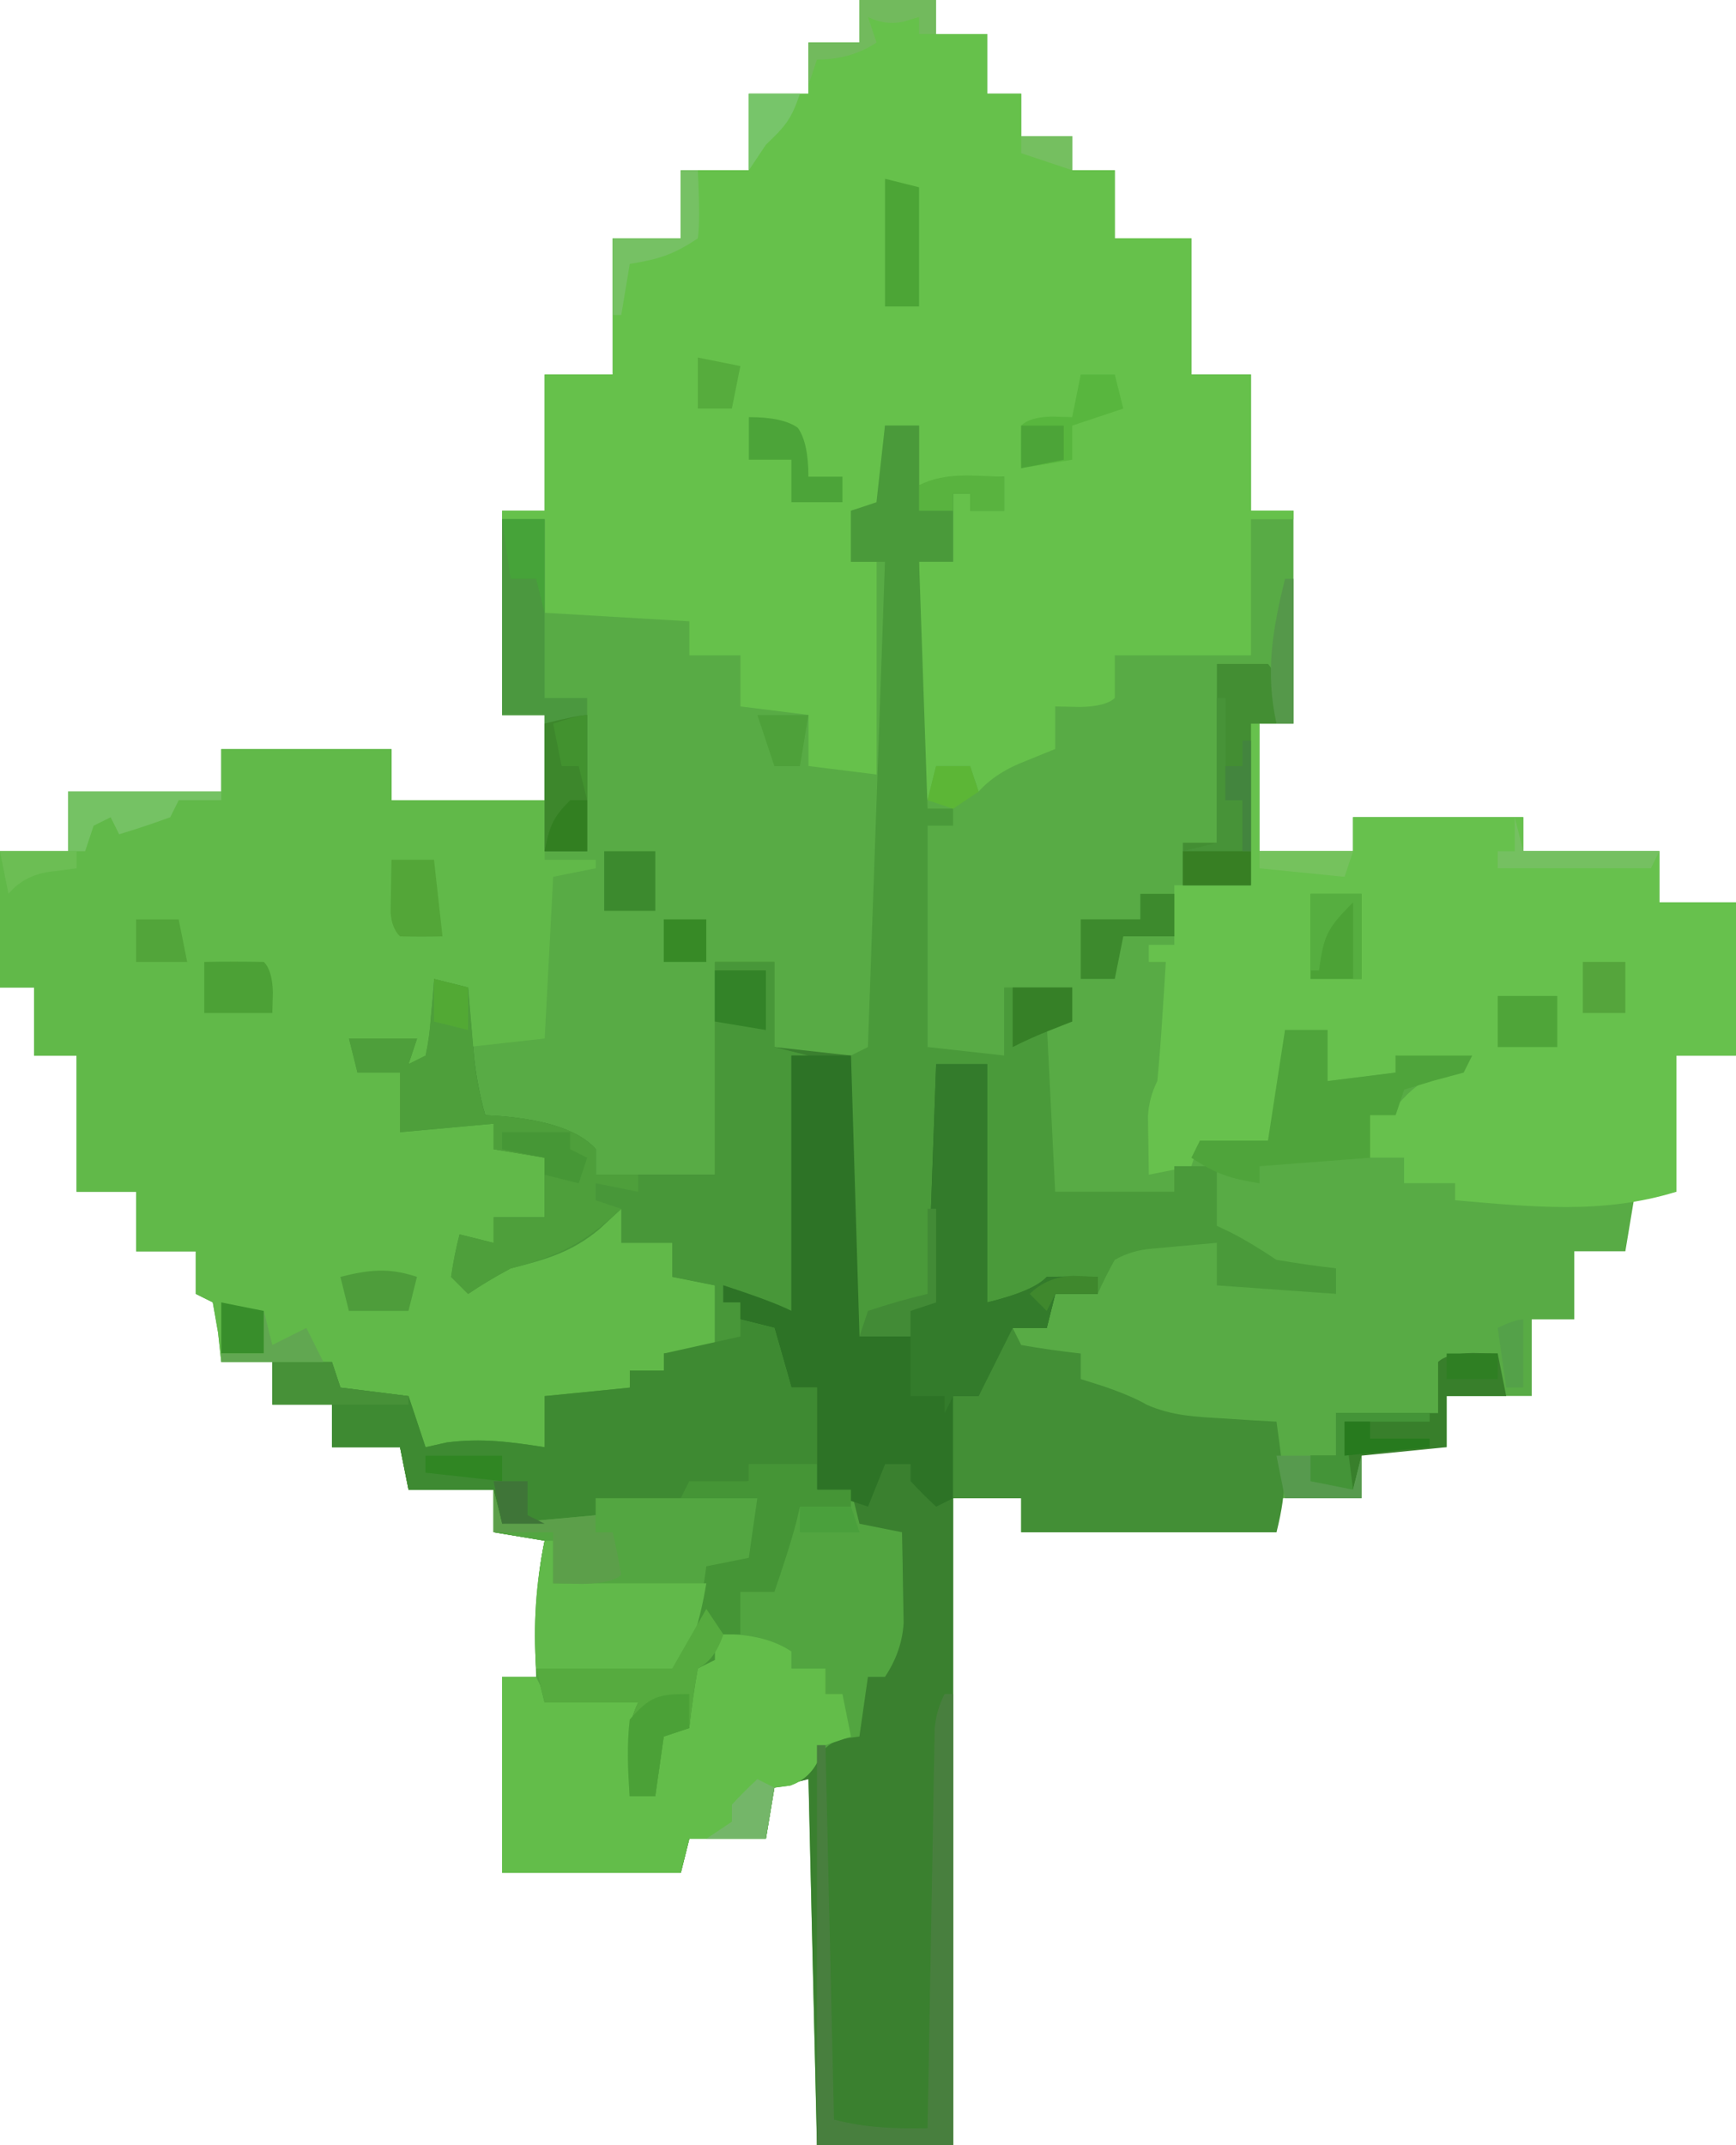
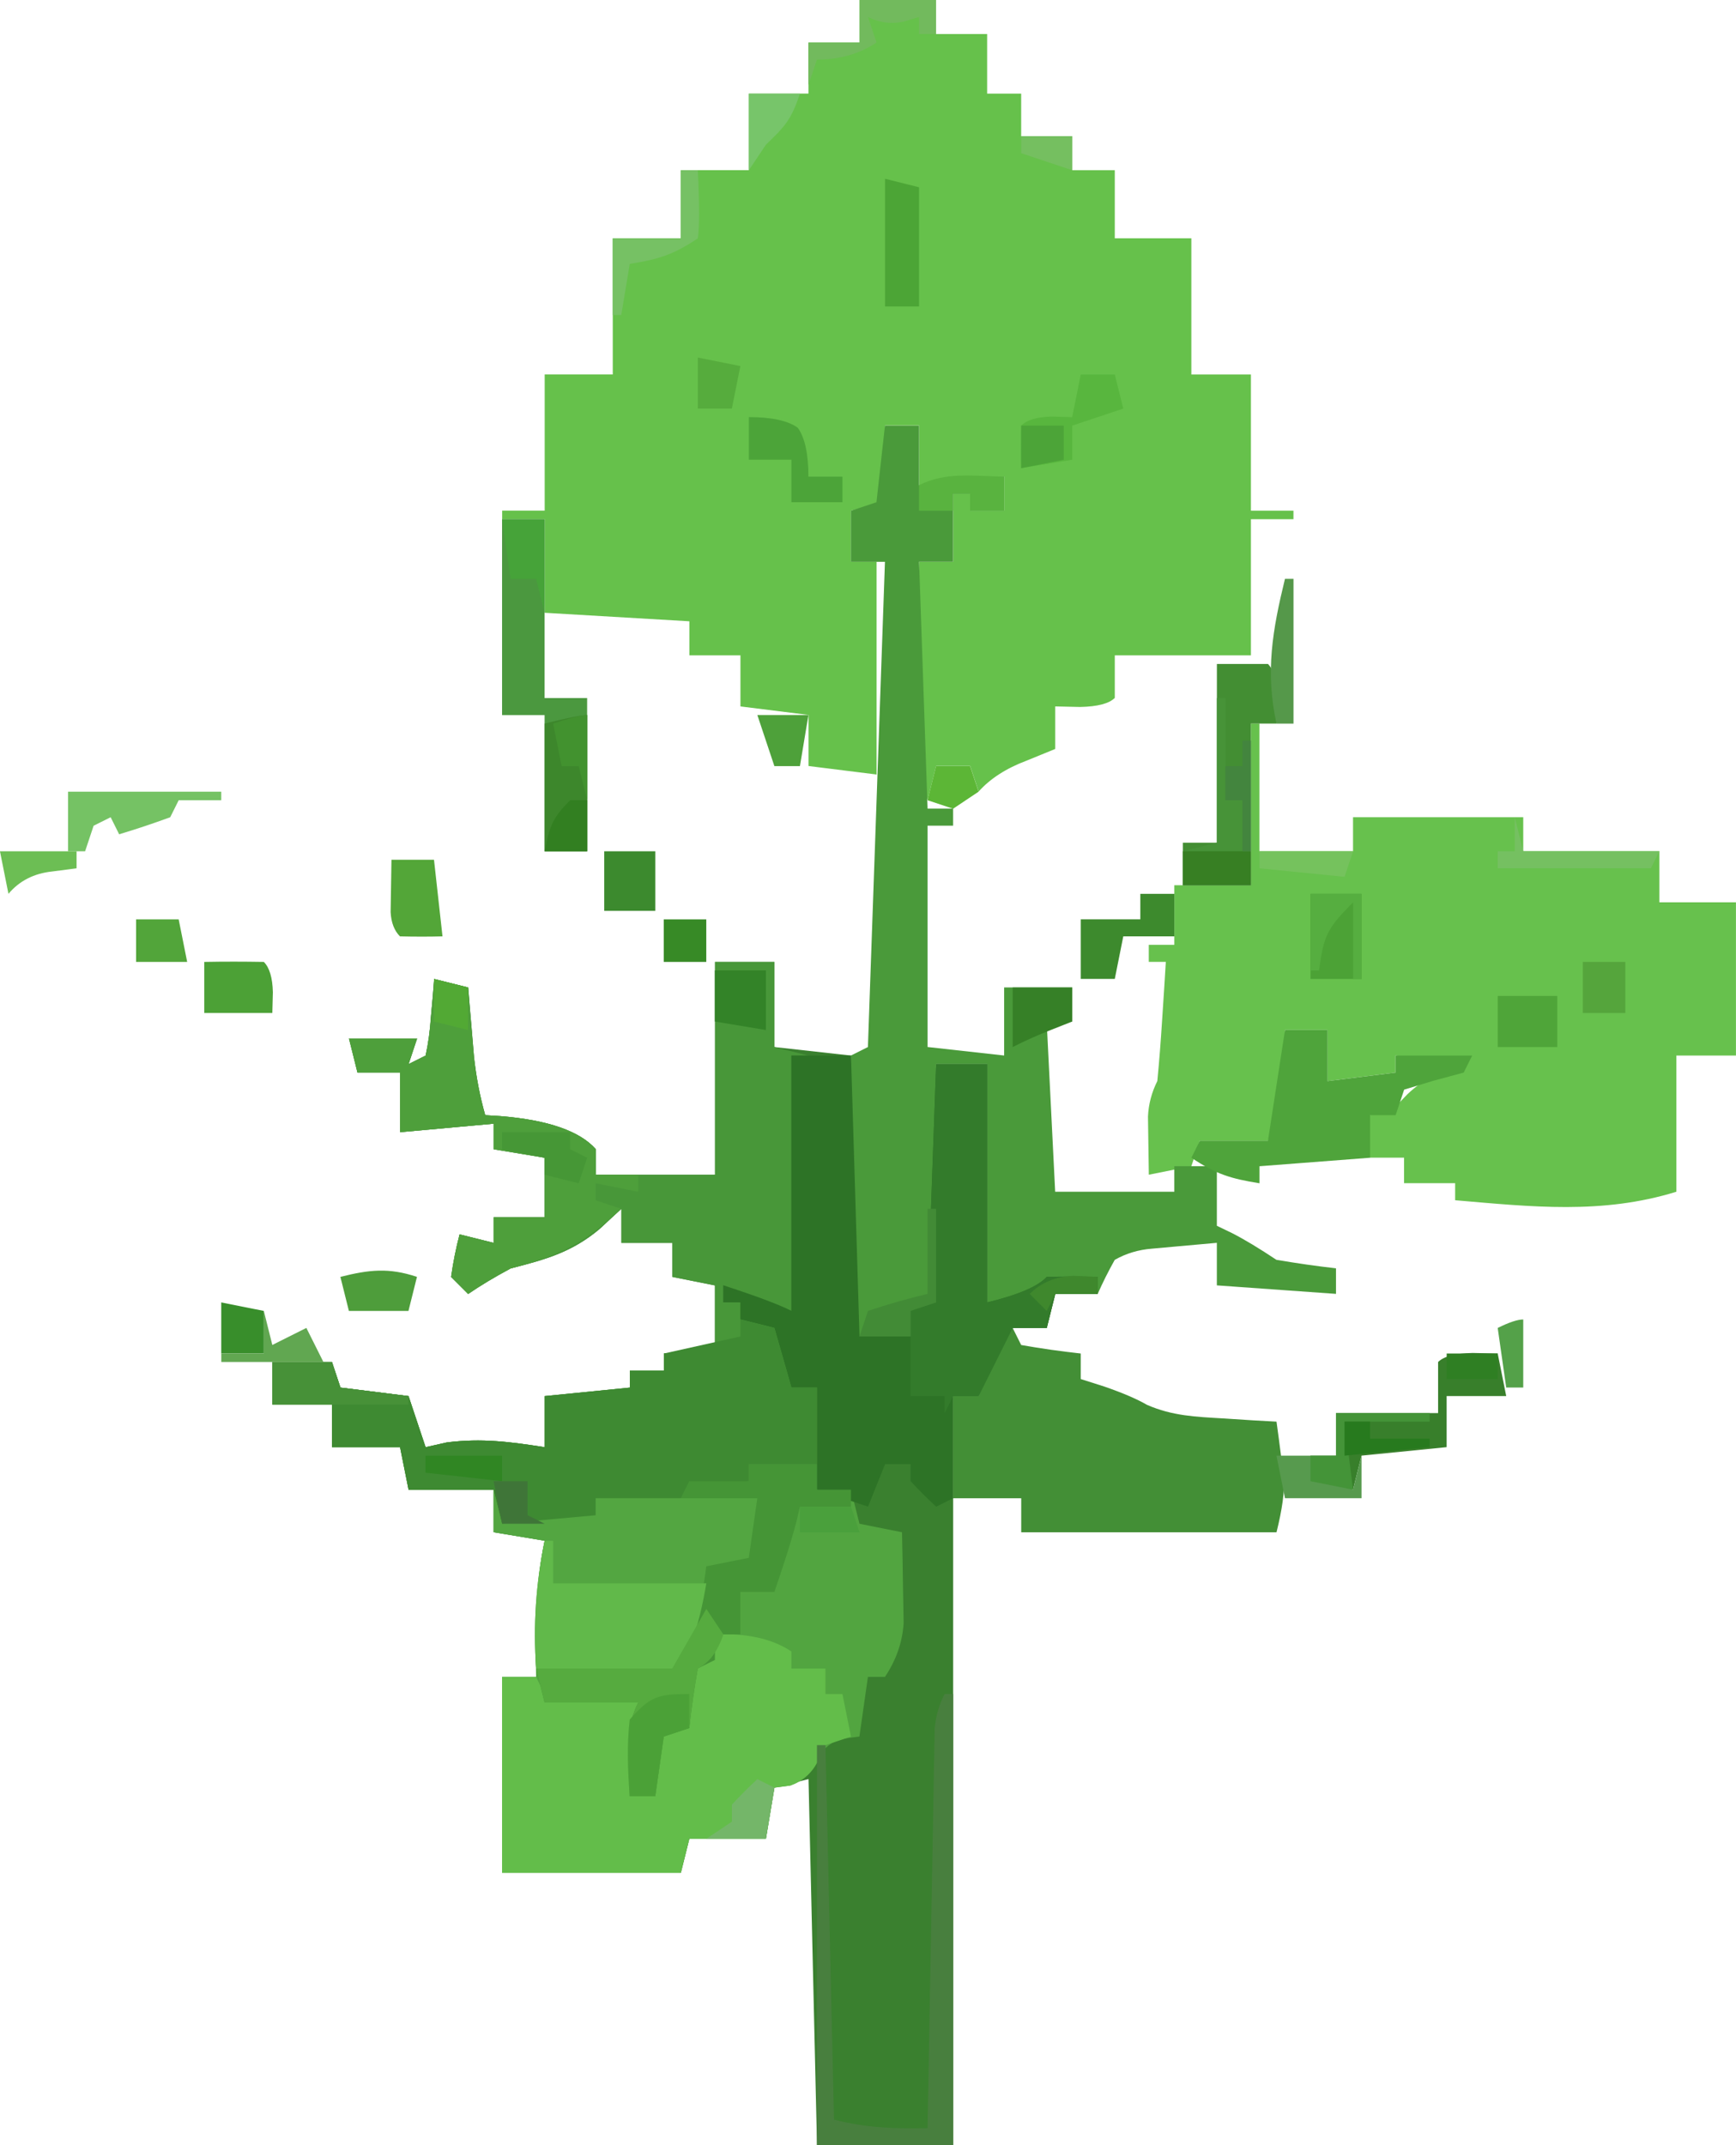
<svg xmlns="http://www.w3.org/2000/svg" id="_Слой_2" data-name="Слой 2" viewBox="0 0 410.6 507.21">
  <defs>
    <style>
      .cls-1 {
        fill: #46a339;
      }

      .cls-2 {
        fill: #378a26;
      }

      .cls-3 {
        fill: #5cb636;
      }

      .cls-4 {
        fill: #4ca536;
      }

      .cls-5 {
        fill: #43853e;
      }

      .cls-6 {
        fill: #2d7326;
      }

      .cls-7 {
        fill: #56ab3f;
      }

      .cls-8 {
        fill: #4ca136;
      }

      .cls-9 {
        fill: #438f36;
      }

      .cls-10 {
        fill: #469736;
      }

      .cls-11 {
        fill: #53a638;
      }

      .cls-12 {
        fill: #52a540;
      }

      .cls-13 {
        fill: #4e9d3b;
      }

      .cls-14 {
        fill: #3a802f;
      }

      .cls-15 {
        fill: #3f882d;
      }

      .cls-16 {
        fill: #338328;
      }

      .cls-17 {
        fill: #58b63e;
      }

      .cls-18 {
        fill: #58ab45;
      }

      .cls-19 {
        fill: #459536;
      }

      .cls-20 {
        fill: #61b949;
      }

      .cls-21 {
        fill: #59b33f;
      }

      .cls-22 {
        fill: #368027;
      }

      .cls-23 {
        fill: #42922f;
      }

      .cls-24 {
        fill: #75c25d;
      }

      .cls-25 {
        fill: #479338;
      }

      .cls-26 {
        fill: #67c14d;
      }

      .cls-27 {
        fill: #479138;
      }

      .cls-28 {
        fill: #388e2b;
      }

      .cls-29 {
        fill: #56ac3d;
      }

      .cls-30 {
        fill: #337b2b;
      }

      .cls-31 {
        fill: #66c14b;
      }

      .cls-32 {
        fill: #489739;
      }

      .cls-33 {
        fill: #377f23;
      }

      .cls-34 {
        fill: #3c8a2e;
      }

      .cls-35 {
        fill: #55a53c;
      }

      .cls-36 {
        fill: #277a1e;
      }

      .cls-37 {
        fill: #4ea13a;
      }

      .cls-38 {
        fill: #77c56a;
      }

      .cls-39 {
        fill: #4ca236;
      }

      .cls-40 {
        fill: #54a149;
      }

      .cls-41 {
        fill: #4ba137;
      }

      .cls-42 {
        fill: #2f7f23;
      }

      .cls-43 {
        fill: #75c061;
      }

      .cls-44 {
        fill: #3d872c;
      }

      .cls-45 {
        fill: #4b983f;
      }

      .cls-46 {
        fill: #4aa03c;
      }

      .cls-47 {
        fill: #449438;
      }

      .cls-48 {
        fill: #5c9f4a;
      }

      .cls-49 {
        fill: #55984a;
      }

      .cls-50 {
        fill: #327f21;
      }

      .cls-51 {
        fill: #4ca439;
      }

      .cls-52 {
        fill: #428b36;
      }

      .cls-53 {
        fill: #438e33;
      }

      .cls-54 {
        fill: #3e8a32;
      }

      .cls-55 {
        fill: #52a934;
      }

      .cls-56 {
        fill: #6cbe54;
      }

      .cls-57 {
        fill: #308623;
      }

      .cls-58 {
        fill: #3f7538;
      }

      .cls-59 {
        fill: #72ba5d;
      }

      .cls-60 {
        fill: #52a53a;
      }

      .cls-61 {
        fill: #4e9f3b;
      }

      .cls-62 {
        fill: #61a751;
      }

      .cls-63 {
        fill: #4a9a3a;
      }

      .cls-64 {
        fill: #53a641;
      }

      .cls-65 {
        fill: #579a4e;
      }

      .cls-66 {
        fill: #56ae40;
      }

      .cls-67 {
        fill: #63bd4a;
      }

      .cls-68 {
        fill: #4ca438;
      }

      .cls-69 {
        fill: #61b94a;
      }

      .cls-70 {
        fill: #76c164;
      }

      .cls-71 {
        fill: #4fa539;
      }

      .cls-72 {
        fill: #75c264;
      }

      .cls-73 {
        fill: #487f3e;
      }

      .cls-74 {
        fill: #3d8a2d;
      }

      .cls-75 {
        fill: #387f2b;
      }

      .cls-76 {
        fill: #4fa43b;
      }

      .cls-77 {
        fill: #74b669;
      }

      .cls-78 {
        fill: #75bf60;
      }
    </style>
  </defs>
  <g id="_Слой_1-2" data-name="Слой 1">
-     <path class="cls-18" d="M203.29,0h18.11v8.05h12.08v14.09h8.05v10.06h12.08v8.05h10.06v16.1h18.11v32.2h14.09v32.2h10.06v50.32h-8.05v30.19h22.14v-8.05h40.26v8.05h32.2v12.08h18.11v36.23h-14.09v32.2c-3.32.66-6.64,1.33-10.06,2.01-.66,3.99-1.33,7.97-2.01,12.08h-12.08v16.1h-10.06v18.11h-20.13v12.08h-20.13v12.08h-20.13v8.05h-60.38v-8.05h-16.1v152.97h-32.2c-.66-28.56-1.33-57.12-2.01-86.55-2.66.66-5.31,1.33-8.05,2.01q-1,5.98-2.01,12.08h-18.11c-.66,2.66-1.33,5.31-2.01,8.05h-42.27v-46.29h8.05c-.02-1.31-.05-2.63-.07-3.98-.1-9.66.08-18.72,2.08-28.23-3.99-.66-7.97-1.33-12.08-2.01v-10.06h-20.13q-1-4.98-2.01-10.06h-16.1v-10.06h-14.09v-10.06h-12.08c-.25-2.28-.5-4.57-.75-6.92-.42-2.37-.83-4.73-1.26-7.17-1.33-.66-2.66-1.33-4.03-2.01v-10.06h-14.09v-14.09h-14.09v-32.2h-10.06v-16.1H0v-32.2h16.1v-14.09h36.23v-10.06h40.26v12.08h36.23v-20.13h-10.06v-48.31h10.06v-32.2h16.1v-32.2h16.1v-16.1h16.1v-18.11h14.09v-12.08h12.08V0Z" />
    <path class="cls-14" d="M169.07,227.44h14.09v20.13c5.98.66,11.96,1.33,18.11,2.01.66,21.92,1.33,43.84,2.01,66.42h12.08v-6.04c1.33-.66,2.66-1.33,4.03-2.01.66-18.6,1.33-37.2,2.01-56.36h12.08v56.36q11.03-2.68,14.09-6.04c4.02-.08,8.05-.09,12.08,0v4.03h-10.06c-.66,2.66-1.33,5.31-2.01,8.05h-8.05l-1.76,3.52c-2.1,4.19-4.19,8.39-6.29,12.58h-6.04v177.12h-32.2c-.66-28.56-1.33-57.12-2.01-86.55q-3.99,1-8.05,2.01c-.66,3.99-1.33,7.97-2.01,12.08h-18.11q-1,3.99-2.01,8.05h-42.27v-46.29h8.05c-.02-1.31-.05-2.63-.07-3.98-.1-9.66.08-18.72,2.08-28.23-3.99-.66-7.97-1.33-12.08-2.01v-10.06h-20.13c-.66-3.32-1.33-6.64-2.01-10.06h-16.1v-10.06h-14.09v-10.06h14.09c.66,1.99,1.33,3.99,2.01,6.04,5.31.66,10.63,1.33,16.1,2.01l4.03,12.08c1.66-.37,3.32-.75,5.03-1.13,8.29-1.04,14.91-.15,23.15,1.13v-12.08q9.96-1,20.13-2.01v-4.03h8.05v-4.03h12.08v-16.1c-3.32-.66-6.64-1.33-10.06-2.01v-8.05h-12.08v-8.05c-1.7,1.58-3.4,3.15-5.16,4.78-6.54,5.49-12.73,7.2-21.01,9.31q-5.7,3.05-10.06,6.04l-4.03-4.03q.75-5.28,2.01-10.06c2.66.66,5.31,1.33,8.05,2.01v-6.04h12.08v-14.09c-3.99-.66-7.97-1.33-12.08-2.01v-6.04c-7.31.66-14.61,1.33-22.14,2.01v-14.09h-10.06c-.66-2.66-1.33-5.31-2.01-8.05h16.1c-.66,1.99-1.33,3.99-2.01,6.04l4.03-2.01q.94-4.28,1.26-9.18c.15-1.66.3-3.33.46-5.04.1-1.28.2-2.57.3-3.89,2.66.66,5.31,1.33,8.05,2.01.12,1.5.24,3.01.37,4.56q.25,2.97.51,6.01c.16,1.96.33,3.92.5,5.94.54,4.75,1.35,9.09,2.65,13.68,1.21.08,2.43.15,3.68.23q16.79,1.38,22.49,7.82v6.04h28.18v-50.32Z" />
    <path class="cls-31" d="M203.29,0h18.11v8.05h12.08v14.09h8.05v10.06h12.08v8.05h10.06v16.1h18.11v32.2h14.09v32.2h10.06v2.01h-10.06v32.2h-32.2v10.06q-2.01,2.01-8.18,2.14c-1.95-.04-3.9-.08-5.91-.13v10.06c-2.24.91-4.48,1.83-6.79,2.77q-7.22,2.72-11.32,7.3c-.66-1.99-1.33-3.99-2.01-6.04h-8.05q-1,3.99-2.01,8.05c-2.13-6.4-2.24-10.92-2.21-17.64,0-2.25.01-4.5.02-6.82q.03-3.52.05-7.12c0-2.37.02-4.75.03-7.19.02-5.86.06-11.73.1-17.59h8.05v-16.1h4.03v4.03h8.05v-8.05q-9.96,1-20.13,2.01v-14.09h-8.05v18.11q-3.99,1-8.05,2.01v12.08h6.04v50.32c-5.31-.66-10.63-1.33-16.1-2.01v-12.08c-5.31-.66-10.63-1.33-16.1-2.01v-12.08h-12.08v-8.05c-11.29-.66-22.58-1.33-34.22-2.01v-22.14h-10.06v-2.01h10.06v-32.2h16.1v-32.2h16.1v-16.1h16.1v-18.11h14.09v-12.08h12.08V0Z" />
-     <path class="cls-20" d="M52.33,177.12h40.26v12.08h36.23v14.09h12.08v2.01c-3.32.66-6.64,1.33-10.06,2.01-.66,12.62-1.33,25.24-2.01,38.24q-8.97,1-18.11,2.01-1-6.97-2.01-14.09l-6.04-2.01v18.11c-1.99.66-3.99,1.33-6.04,2.01v-4.03h-12.08v6.04h10.06v14.09c1.99-.66,3.99-1.33,6.04-2.01,2.81-.13,5.62-.17,8.43-.13,2.53.04,5.06.08,7.67.13v6.04q5.98,1,12.08,2.01v14.09h-12.08v6.04h-8.05q1,4.98,2.01,10.06,2.55-1.87,5.16-3.77c6.62-4.47,13.34-6.13,21.01-8.3q3.57-3.06,6.04-6.04h4.03v8.05h12.08v8.05c3.32.66,6.64,1.33,10.06,2.01v16.1h-12.08v4.03h-8.05v4.03c-6.47,3.24-12.95,2.13-20.13,2.01v12.08c-1.17-.02-2.34-.05-3.54-.07-9.14-.11-17.65.24-26.65,2.08-.66-3.99-1.33-7.97-2.01-12.08-6.64-1.33-13.28-2.66-20.13-4.03q1-2.99,2.01-6.04h-26.17c-.25-2.28-.5-4.57-.75-6.92-.42-2.37-.83-4.73-1.26-7.17-1.33-.66-2.66-1.33-4.03-2.01v-10.06h-14.09v-14.09h-14.09v-32.2h-10.06v-16.1H0v-32.2h16.1v-14.09h36.23v-10.06Z" />
    <path class="cls-26" d="M295.87,171.08h2.01v30.19h22.14v-8.05h40.26v8.05h32.2v12.08h18.11v36.23h-14.09v32.2c-17.58,5.43-34.27,3.55-52.33,2.01v-4.03h-12.08v-6.04h-8.05v-10.06q2.99-1,6.04-2.01c.91-.95,1.83-1.91,2.77-2.89,4.05-3.89,8.08-5.33,13.33-7.17-5.31-.66-10.63-1.33-16.1-2.01v4.03c-5.31.66-10.63,1.33-16.1,2.01v-12.08h-10.06c.05,1.21.09,2.43.14,3.68q.05,2.41.11,4.87c.05,1.59.09,3.18.14,4.81-.43,5.17-1.83,8.35-4.42,12.8h-16.1c-.66,1.99-1.33,3.99-2.01,6.04q-4.98,1-10.06,2.01c-.05-2.94-.09-5.87-.13-8.81-.02-1.63-.05-3.27-.07-4.95q.2-4.36,2.21-8.38c.46-4.77.83-9.56,1.13-14.34.17-2.58.34-5.16.51-7.82q.18-2.98.37-6.02h-4.03v-4.03h6.04v-14.09h18.11v-38.24Z" />
    <path class="cls-12" d="M177.12,346.19h16.1v6.04h8.05q1,3.99,2.01,8.05,4.98,1,10.06,2.01c.11,4.57.19,9.14.25,13.71.05,2.55.09,5.09.14,7.71q-.39,6.75-4.42,12.79h-4.03c-.66,4.65-1.33,9.3-2.01,14.09-1.25.17-2.49.33-3.77.5q-4.65,1.08-6.29,5.54-2.01,4.03-6.29,5.54c-1.25.17-2.49.33-3.77.5-.66,3.99-1.33,7.97-2.01,12.08h-18.11l-2.01,8.05h-42.27v-46.29h8.05c-.02-1.31-.05-2.63-.07-3.98-.1-9.66.08-18.72,2.08-28.23l-12.08-2.01v-10.06c.66,2.66,1.33,5.31,2.01,8.05q10.96-1,22.14-2.01v-4.03c1.43-.12,2.86-.24,4.33-.37q2.77-.25,5.61-.51t5.59-.5q4.52-.15,6.61-2.65c4.7-.08,9.39-.09,14.09,0v-4.03Z" />
    <path class="cls-32" d="M169.07,227.44h14.09v20.13c2.66.66,5.31,1.33,8.05,2.01h-4.03v60.38q-12.08-4.03-16.1-6.04v4.03h4.03c.66,1.33,1.33,2.66,2.01,4.03,1.99.66,3.99,1.33,6.04,2.01q2.39,7.17,4.03,14.09h6.04v18.11h-16.1v4.03c-2.28.29-4.57.58-6.92.88q-6.78.35-9.18,3.14c-3.39.15-6.79.17-10.19.13-1.85-.02-3.7-.04-5.61-.06-1.43-.02-2.86-.05-4.33-.07v4.03c-4.84,2.42-7.95,2.22-13.33,2.14-1.64-.02-3.29-.04-4.98-.06-1.26-.02-2.52-.05-3.82-.07v-8.05h-22.14c-.66-3.32-1.33-6.64-2.01-10.06h-16.1v-10.06h-14.09v-10.06h14.09c.66,1.99,1.33,3.99,2.01,6.04,5.31.66,10.63,1.33,16.1,2.01l4.03,12.08c1.66-.37,3.32-.75,5.03-1.13,8.29-1.04,14.91-.15,23.15,1.13v-12.08q9.96-1,20.13-2.01v-4.03h8.05v-4.03h12.08v-16.1c-3.32-.66-6.64-1.33-10.06-2.01v-8.05h-12.08v-8.05c-1.7,1.58-3.4,3.15-5.16,4.78-6.54,5.49-12.73,7.2-21.01,9.31q-5.7,3.05-10.06,6.04l-4.03-4.03q.75-5.28,2.01-10.06c2.66.66,5.31,1.33,8.05,2.01v-6.04h12.08v-14.09c-3.99-.66-7.97-1.33-12.08-2.01v-6.04c-7.31.66-14.61,1.33-22.14,2.01v-14.09h-10.06c-.66-2.66-1.33-5.31-2.01-8.05h16.1c-.66,1.99-1.33,3.99-2.01,6.04l4.03-2.01q.94-4.28,1.26-9.18c.15-1.66.3-3.33.46-5.04.1-1.28.2-2.57.3-3.89,2.66.66,5.31,1.33,8.05,2.01.12,1.5.24,3.01.37,4.56q.25,2.97.51,6.01c.16,1.96.33,3.92.5,5.94.54,4.75,1.35,9.09,2.65,13.68,1.21.08,2.43.15,3.68.23q16.79,1.38,22.49,7.82v6.04h28.18v-50.32Z" />
    <path class="cls-63" d="M209.33,100.64h8.05v14.09q2.74-.5,5.54-1.01,6.54-1.01,14.59-1.01v8.05h-8.05v-4.03h-4.03v16.1h-8.05c.66,19.26,1.33,38.52,2.01,58.37h6.04v4.03h-6.04v52.33c5.98.66,11.96,1.33,18.11,2.01v-16.1h16.1v8.05h-6.04l2.01,40.26h28.18v-6.04h10.06v14.09c1.2.58,2.41,1.16,3.65,1.76q4.4,2.26,10.44,6.29c4.68.79,9.38,1.48,14.09,2.01v6.04q-13.95-1-28.18-2.01v-10.06c-3.27.28-6.54.58-9.81.88-1.82.16-3.64.33-5.52.5q-4.82.37-8.82,2.65-2.28,4.06-4.03,8.05v-4.03q-8.72,1.73-16.1,6.04h-10.06v-56.36h-12.08v56.36q-2.99,1-6.04,2.01v6.04h-12.08c-2.33-7-2.24-12.45-2.21-19.84,0-1.33,0-2.66,0-4.04.01-4.25.04-8.49.06-12.73.01-2.88.02-5.76.03-8.64.02-7.06.06-14.11.1-21.17q1.99-1,4.03-2.01c1.33-37.86,2.66-75.72,4.03-114.73h-8.05v-12.08c1.99-.66,3.99-1.33,6.04-2.01.66-5.98,1.33-11.96,2.01-18.11Z" />
    <path class="cls-6" d="M187.19,249.58h14.09c.66,21.92,1.33,43.84,2.01,66.42h12.08v-6.04l4.03-2.01c.66-18.6,1.33-37.2,2.01-56.36h12.08v56.36q11.03-2.68,14.09-6.04c4.02-.08,8.05-.09,12.08,0v4.03h-10.06l-2.01,8.05h-8.05l-1.76,3.52-6.29,12.58h-6.04v24.15q-1.99,1-4.03,2.01-3.02-2.77-6.04-6.04v-4.03h-6.04q-1.99,4.98-4.03,10.06c-3.99-1.33-7.97-2.66-12.08-4.03v-24.15h-6.04q-1.99-6.97-4.03-14.09c-2.66-.66-5.31-1.33-8.05-2.01v-4.03h-4.03v-4.03q11.57,3.77,16.1,6.04v-60.38Z" />
    <path class="cls-67" d="M169.07,386.45q11.32-.5,18.11,4.03v4.03h8.05v6.04h4.03q1,4.98,2.01,10.06l-6.04,2.01c-.62,1.33-1.25,2.66-1.89,4.03q-2.14,4.03-6.42,5.54-1.87.25-3.77.5l-2.01,12.08h-18.11c-.66,2.66-1.33,5.31-2.01,8.05h-42.27v-46.29h8.05c.66,1.33,1.33,2.66,2.01,4.03,7.35,1.22,14.7,1.5,22.14,2.01-.66,7.31-1.33,14.61-2.01,22.14h6.04v-14.09c2.66-.66,5.31-1.33,8.05-2.01v-14.09c1.99-.66,3.99-1.33,6.04-2.01v-6.04Z" />
    <path class="cls-54" d="M175.11,311.98l8.05,2.01c1.33,4.65,2.66,9.3,4.03,14.09h6.04v18.11h-16.1v4.03q-3.42.44-6.92.88-6.78.35-9.18,3.14c-3.39.15-6.79.17-10.19.13-1.85-.02-3.7-.04-5.61-.06-1.43-.02-2.86-.05-4.33-.07v4.03c-4.84,2.42-7.95,2.22-13.33,2.14q-2.47-.03-4.98-.06c-1.26-.02-2.52-.05-3.82-.07v-8.05h-22.14c-.66-3.32-1.33-6.64-2.01-10.06h-16.1v-10.06h-14.09v-10.06h14.09c.66,1.99,1.33,3.99,2.01,6.04l16.1,2.01c1.33,3.99,2.66,7.97,4.03,12.08,1.66-.37,3.32-.75,5.03-1.13,8.29-1.04,14.91-.15,23.15,1.13v-12.08c6.64-.66,13.28-1.33,20.13-2.01v-4.03h8.05v-4.03c5.98-1.33,11.96-2.66,18.11-4.03v-4.03Z" />
    <path class="cls-9" d="M239.52,313.99l2.01,4.03c4.67.82,9.37,1.5,14.09,2.01v6.04q2.74.87,5.54,1.76,6.54,2.26,10.13,4.34c6.03,2.63,11.51,2.82,18.05,3.21,2.36.15,4.71.3,7.14.46,1.8.1,3.59.2,5.44.3.4,2.85.77,5.7,1.13,8.55q.32,2.38.64,4.81.24,4.75-1.77,12.8h-60.38v-8.05h-16.1v-24.15h6.04c.58-1.54,1.16-3.07,1.76-4.65q2.26-5.41,6.29-11.45Z" />
    <path class="cls-64" d="M116.74,352.23l2.01,8.05q10.96-1,22.14-2.01v-4.03h38.24c-.66,4.65-1.33,9.3-2.01,14.09l-10.06,2.01c.12,1.74.25,3.49.38,5.28-.44,7.96-2.63,15.08-8.43,20.88-5.05.2-10.04.28-15.1.25-1.41,0-2.83.02-4.28.02q-10.56-.02-12.82-2.29c-.73-10.21-.04-20.16,2.01-30.19q-5.98-1-12.08-2.01v-10.06Z" />
    <path class="cls-30" d="M221.4,251.59h12.08v56.36q11.03-2.68,14.09-6.04c4.02-.08,8.05-.09,12.08,0v4.03h-10.06l-2.01,8.05h-8.05c-.58,1.16-1.16,2.32-1.76,3.52-2.1,4.19-4.19,8.39-6.29,12.58h-6.04c-.66,1.33-1.33,2.66-2.01,4.03v-4.03h-8.05v-20.13c1.33-.66,2.66-1.33,4.03-2.01.66-18.6,1.33-37.2,2.01-56.36Z" />
    <path class="cls-61" d="M102.65,231.47l8.05,2.01c.12,1.5.24,3.01.37,4.56.17,1.98.34,3.96.51,6.01.16,1.96.33,3.92.5,5.94.54,4.75,1.35,9.09,2.65,13.68,1.21.08,2.43.15,3.68.23q16.79,1.38,22.49,7.82v6.04h10.06v4.03c-3.32-.66-6.64-1.33-10.06-2.01v4.03l6.04,2.01c-8.61,7.98-14.61,11.15-26.17,14.09q-5.7,3.05-10.06,6.04c-1.33-1.33-2.66-2.66-4.03-4.03q.75-5.28,2.01-10.06c2.66.66,5.31,1.33,8.05,2.01v-6.04h12.08v-14.09c-3.99-.66-7.97-1.33-12.08-2.01v-6.04c-7.31.66-14.61,1.33-22.14,2.01v-14.09h-10.06c-.66-2.66-1.33-5.31-2.01-8.05h16.1c-.66,1.99-1.33,3.99-2.01,6.04,1.33-.66,2.66-1.33,4.03-2.01q.94-4.28,1.26-9.18c.15-1.66.3-3.33.46-5.04.1-1.28.2-2.57.3-3.89Z" />
    <path class="cls-19" d="M177.12,346.19h16.1v6.04h8.05v4.03h-12.08c-.25,1.08-.5,2.16-.75,3.27-1.5,5.71-3.38,11.27-5.28,16.86h-8.05v10.06h-6.04v6.04c-1.33.66-2.66,1.33-4.03,2.01-.82,4.67-1.5,9.37-2.01,14.09l-6.04,2.01c-.66,4.65-1.33,9.3-2.01,14.09h-6.04c-.05-2.94-.09-5.87-.13-8.81-.02-1.63-.05-3.27-.07-4.95q.2-4.36,2.21-8.38h-22.14l-2.01-8.05h32.2c4.72-9.44,6.88-14.28,8.05-24.15,3.32-.66,6.64-1.33,10.06-2.01.66-4.65,1.33-9.3,2.01-14.09h-18.11c.66-1.33,1.33-2.66,2.01-4.03h14.09v-4.03Z" />
    <path class="cls-69" d="M128.82,364.31h2.01v10.06h36.23q-2.69,16.12-8.05,22.14c-5.58.82-9.83,1.06-15.35.75-1.4-.03-2.79-.06-4.23-.09q-10.25-.3-12.63-2.68c-.73-10.21-.04-20.16,2.01-30.19Z" />
    <path class="cls-76" d="M303.93,243.54h10.06v12.08c5.31-.66,10.63-1.33,16.1-2.01v-4.03h18.11c-.66,1.33-1.33,2.66-2.01,4.03q-3.49.93-7.04,1.89c-2.32.71-4.65,1.41-7.04,2.14l-2.01,6.04h-6.04v10.06q-12.95,1-26.17,2.01v4.03c-6.79-1.1-10.23-2.12-16.1-6.04l2.01-4.03h16.1c1.33-8.63,2.66-17.27,4.03-26.17Z" />
    <path class="cls-45" d="M118.75,122.78h10.06v42.27h10.06v36.23h-10.06v-32.2h-10.06v-46.29Z" />
    <path class="cls-73" d="M223.42,400.54h2.01v106.68h-32.2v-94.6h2.01c.66,29.23,1.33,58.45,2.01,88.56,7.79,1.95,14.16,2.17,22.14,2.01.02-1.23.04-2.45.06-3.72.22-12.73.45-25.47.69-38.2.09-4.76.17-9.51.25-14.27.12-6.82.24-13.65.37-20.47.03-2.14.07-4.27.1-6.47.04-1.97.08-3.95.12-5.98.03-1.74.06-3.49.09-5.28q.32-4.23,2.33-8.25Z" />
    <path class="cls-53" d="M287.82,156.99h12.08q2.01,2.01,2.14,8.18c-.04,1.95-.08,3.9-.13,5.91h-6.04v38.24h-16.1v-10.06h8.05v-42.27Z" />
    <path class="cls-7" d="M167.06,380.41c1.33,1.99,2.66,3.99,4.03,6.04q-2.01,6.04-6.04,8.05c-.82,4.67-1.5,9.37-2.01,14.09-1.99.66-3.99,1.33-6.04,2.01-.66,4.65-1.33,9.3-2.01,14.09h-6.04c-.05-2.94-.09-5.87-.13-8.81-.02-1.63-.05-3.27-.07-4.95q.2-4.36,2.21-8.38h-22.14c-.66-2.66-1.33-5.31-2.01-8.05h32.2c2.66-4.65,5.31-9.3,8.05-14.09Z" />
    <path class="cls-75" d="M348.33,319.9q2.93.06,5.91.13c.66,3.32,1.33,6.64,2.01,10.06h-14.09v12.08c-6.64.66-13.28,1.33-20.13,2.01-.66,2.66-1.33,5.31-2.01,8.05h-12.08c.66-2.66,1.33-5.31,2.01-8.05h6.04v-10.06h24.15v-12.08q2.01-2.01,8.18-2.14Z" />
    <path class="cls-44" d="M138.88,169.07v32.2h-10.06v-30.19q8.05-2.01,10.06-2.01Z" />
-     <path class="cls-48" d="M116.74,352.23l2.01,8.05q10.96-1,22.14-2.01v4.03h4.03c.77,3.33,1.44,6.69,2.01,10.06q-2.01,2.01-9.18,2.14c-2.28-.04-4.57-.08-6.92-.13v-12.08h-14.09v-10.06Z" />
    <path class="cls-39" d="M309.96,211.34h12.08v20.13h-12.08v-20.13Z" />
    <path class="cls-4" d="M209.33,42.27l8.05,2.01v28.18h-8.05v-30.19Z" />
    <path class="cls-17" d="M255.62,88.56h8.05c.66,2.66,1.33,5.31,2.01,8.05-3.99,1.33-7.97,2.66-12.08,4.03v8.05c-3.99.66-7.97,1.33-12.08,2.01-.09-3.35-.08-6.71,0-10.06q2.01-2.01,7.17-2.14,2.43.06,4.91.13c.66-3.32,1.33-6.64,2.01-10.06Z" />
    <path class="cls-74" d="M269.71,211.34h8.05v10.06h-12.08c-.66,3.32-1.33,6.64-2.01,10.06h-8.05v-14.09h14.09v-6.04Z" />
    <path class="cls-72" d="M16.1,187.19h36.23v2.01h-10.06c-.66,1.33-1.33,2.66-2.01,4.03-3.98,1.46-8.01,2.81-12.08,4.03-.66-1.33-1.33-2.66-2.01-4.03l-4.03,2.01c-.66,1.99-1.33,3.99-2.01,6.04h-4.03v-14.09Z" />
    <path class="cls-51" d="M177.12,98.62q8.05,0,11.57,2.52,2.52,3.52,2.52,11.57h8.05v6.04h-12.08v-10.06h-10.06v-10.06Z" />
    <path class="cls-11" d="M92.59,203.29h10.06c.66,5.98,1.33,11.96,2.01,18.11-3.35.09-6.71.08-10.06,0q-2.01-2.01-2.21-5.73c.07-4.13.13-8.26.2-12.38Z" />
    <path class="cls-8" d="M48.31,227.44c4.7-.09,9.39-.08,14.09,0q2.01,2.01,2.14,7.17c-.04,1.62-.08,3.24-.13,4.91h-16.1v-12.08Z" />
    <path class="cls-41" d="M163.03,400.54v8.05c-1.99.66-3.99,1.33-6.04,2.01-.66,4.65-1.33,9.3-2.01,14.09h-6.04c-.46-6.11-.7-12.02,0-18.11,4.84-5.51,6.74-6.04,14.09-6.04Z" />
    <path class="cls-27" d="M64.41,322.04h14.09c.66,1.99,1.33,3.99,2.01,6.04,5.31.66,10.63,1.33,16.1,2.01v2.01h-32.2v-10.06Z" />
    <path class="cls-71" d="M354.24,235.49h14.09v12.08h-14.09v-12.08Z" />
    <path class="cls-34" d="M142.91,201.28h12.08v14.09h-12.08v-14.09Z" />
    <path class="cls-59" d="M203.29,0h18.11v8.05h-4.03v-4.03c-1.25.37-2.49.75-3.77,1.13q-4.28.88-8.3-1.13c.66,1.99,1.33,3.99,2.01,6.04q-6.04,4.03-14.09,4.03l-2.01,6.04v-10.06h12.08V0Z" />
    <path class="cls-70" d="M161.02,40.26h4.03q.59,12.19,0,16.1c-5.87,3.92-9.31,4.94-16.1,6.04-.66,3.99-1.33,7.97-2.01,12.08h-2.01v-18.11h16.1v-16.1Z" />
    <path class="cls-16" d="M169.07,229.45h12.08v14.09q-5.98-1-12.08-2.01v-12.08Z" />
    <path class="cls-43" d="M358.27,193.22l2.01,8.05h32.2c-.66,1.33-1.33,2.66-2.01,4.03h-36.23v-4.03h4.03v-8.05Z" />
    <path class="cls-47" d="M316,334.12h22.14v2.01h-20.13c.66,5.31,1.33,10.63,2.01,16.1h-12.08c.66-2.66,1.33-5.31,2.01-8.05h6.04v-10.06Z" />
    <path class="cls-52" d="M219.39,285.81h2.01v22.14c-1.99.66-3.99,1.33-6.04,2.01v6.04h-12.08l2.01-6.04q7.17-2.39,14.09-4.03v-20.13Z" />
    <path class="cls-13" d="M98.62,301.91l-2.01,8.05h-14.09c-.66-2.66-1.33-5.31-2.01-8.05,6.8-1.7,11.42-2.23,18.11,0Z" />
    <path class="cls-22" d="M239.52,233.48h14.09v8.05q-2.37.93-4.78,1.89-5.13,2-9.31,4.15v-14.09Z" />
    <path class="cls-25" d="M287.82,165.05h2.01v24.15h4.03v12.08h-14.09c2.66-.66,5.31-1.33,8.05-2.01v-34.22Z" />
    <path class="cls-1" d="M118.75,122.78h10.06v22.14c-.66-2.66-1.33-5.31-2.01-8.05h-6.04c-.66-4.65-1.33-9.3-2.01-14.09Z" />
    <path class="cls-10" d="M118.75,267.7h16.1v4.03c1.33.66,2.66,1.33,4.03,2.01-.66,1.99-1.33,3.99-2.01,6.04-2.66-.66-5.31-1.33-8.05-2.01v-4.03c-3.32-.66-6.64-1.33-10.06-2.01v-4.03Z" />
    <path class="cls-33" d="M279.77,201.28h16.1v8.05h-16.1v-8.05Z" />
    <path class="cls-21" d="M237.5,112.71v8.05h-8.05v-4.03h-4.03v4.03h-8.05v-6.04c6.47-3.24,12.95-2.13,20.13-2.01Z" />
    <path class="cls-35" d="M374.37,227.44h10.06v12.08h-10.06v-12.08Z" />
    <path class="cls-28" d="M52.33,307.95q4.98,1,10.06,2.01v10.06h-10.06v-12.08Z" />
    <path class="cls-60" d="M32.2,217.38h10.06c.66,3.32,1.33,6.64,2.01,10.06h-12.08v-10.06Z" />
    <path class="cls-37" d="M179.13,169.07h12.08c-.66,3.99-1.33,7.97-2.01,12.08h-6.04c-1.33-3.99-2.66-7.97-4.03-12.08Z" />
    <path class="cls-49" d="M303.93,136.87h2.01v34.22h-4.03c-2.67-12.27-.94-22.1,2.01-34.22Z" />
    <path class="cls-65" d="M301.91,344.18h8.05v6.04c3.32.66,6.64,1.33,10.06,2.01.66-2.66,1.33-5.31,2.01-8.05v10.06h-18.11c-.66-3.32-1.33-6.64-2.01-10.06Z" />
    <path class="cls-62" d="M62.4,309.96l2.01,8.05c2.66-1.33,5.31-2.66,8.05-4.03,1.33,2.66,2.66,5.31,4.03,8.05h-24.15v-2.01h10.06v-10.06Z" />
    <path class="cls-66" d="M309.96,211.34h12.08v20.13h-2.01v-18.11c-6.21,6.21-6.94,7.89-8.05,16.1h-2.01v-18.11Z" />
    <path class="cls-29" d="M165.05,84.54q4.98,1,10.06,2.01c-.66,3.32-1.33,6.64-2.01,10.06h-8.05v-12.08Z" />
    <path class="cls-38" d="M177.12,22.14h12.08c-2.06,6.19-3.53,7.74-8.05,12.08-1.33,1.99-2.66,3.99-4.03,6.04v-18.11Z" />
    <path class="cls-2" d="M156.99,217.38h10.06v10.06h-10.06v-10.06Z" />
    <path class="cls-24" d="M297.89,201.28h22.14c-.66,1.99-1.33,3.99-2.01,6.04-6.64-.66-13.28-1.33-20.13-2.01v-4.03Z" />
    <path class="cls-50" d="M134.85,189.2h4.03v12.08h-10.06c1.15-5.77,1.73-7.77,6.04-12.08Z" />
    <path class="cls-77" d="M179.13,420.67l4.03,2.01c-.66,3.99-1.33,7.97-2.01,12.08h-14.09c1.99-1.33,3.99-2.66,6.04-4.03v-4.03q3.02-3.27,6.04-6.04Z" />
    <path class="cls-57" d="M100.64,344.18h18.11v6.04c-5.98-.66-11.96-1.33-18.11-2.01v-4.03Z" />
    <path class="cls-23" d="M138.88,169.07v20.13c-.66-2.66-1.33-5.31-2.01-8.05h-4.03c-.66-3.32-1.33-6.64-2.01-10.06q6.04-2.01,8.05-2.01Z" />
    <path class="cls-56" d="M0,201.28h18.11v4.03q-2.86.37-5.79.75-6.46.69-10.32,5.28c-.66-3.32-1.33-6.64-2.01-10.06Z" />
    <path class="cls-68" d="M241.53,100.64h10.06v8.05c-3.32.66-6.64,1.33-10.06,2.01v-10.06Z" />
    <path class="cls-5" d="M293.86,175.11h2.01v26.17h-2.01v-12.08h-4.03v-8.05h4.03v-6.04Z" />
-     <path class="cls-46" d="M189.2,356.26h12.08c.66,1.99,1.33,3.99,2.01,6.04h-14.09v-6.04Z" />
+     <path class="cls-46" d="M189.2,356.26h12.08c.66,1.99,1.33,3.99,2.01,6.04h-14.09v-6.04" />
    <path class="cls-40" d="M360.28,311.98v16.1h-4.03c-.66-4.65-1.33-9.3-2.01-14.09q4.03-2.01,6.04-2.01Z" />
    <path class="cls-3" d="M221.4,181.15h8.05c.66,1.99,1.33,3.99,2.01,6.04-1.99,1.33-3.99,2.66-6.04,4.03-1.99-.66-3.99-1.33-6.04-2.01l2.01-8.05Z" />
    <path class="cls-58" d="M116.74,350.22h8.05v8.05c1.33.66,2.66,1.33,4.03,2.01h-10.06c-.66-3.32-1.33-6.64-2.01-10.06Z" />
    <path class="cls-36" d="M318.01,336.13h6.04v4.03h14.09v2.01c-6.64.66-13.28,1.33-20.13,2.01v-8.05Z" />
    <path class="cls-42" d="M342.17,320.03h12.08v6.04h-12.08v-6.04Z" />
    <path class="cls-55" d="M102.65,231.47l8.05,2.01v10.06c-2.66-.66-5.31-1.33-8.05-2.01v-10.06Z" />
    <path class="cls-15" d="M253.86,301.66c1.91.08,3.82.17,5.79.25v4.03h-10.06c-.66,1.33-1.33,2.66-2.01,4.03-1.33-1.33-2.66-2.66-4.03-4.03q4.03-4.03,10.32-4.28Z" />
    <path class="cls-78" d="M241.53,32.2h12.08v8.05c-3.99-1.33-7.97-2.66-12.08-4.03v-4.03Z" />
  </g>
</svg>